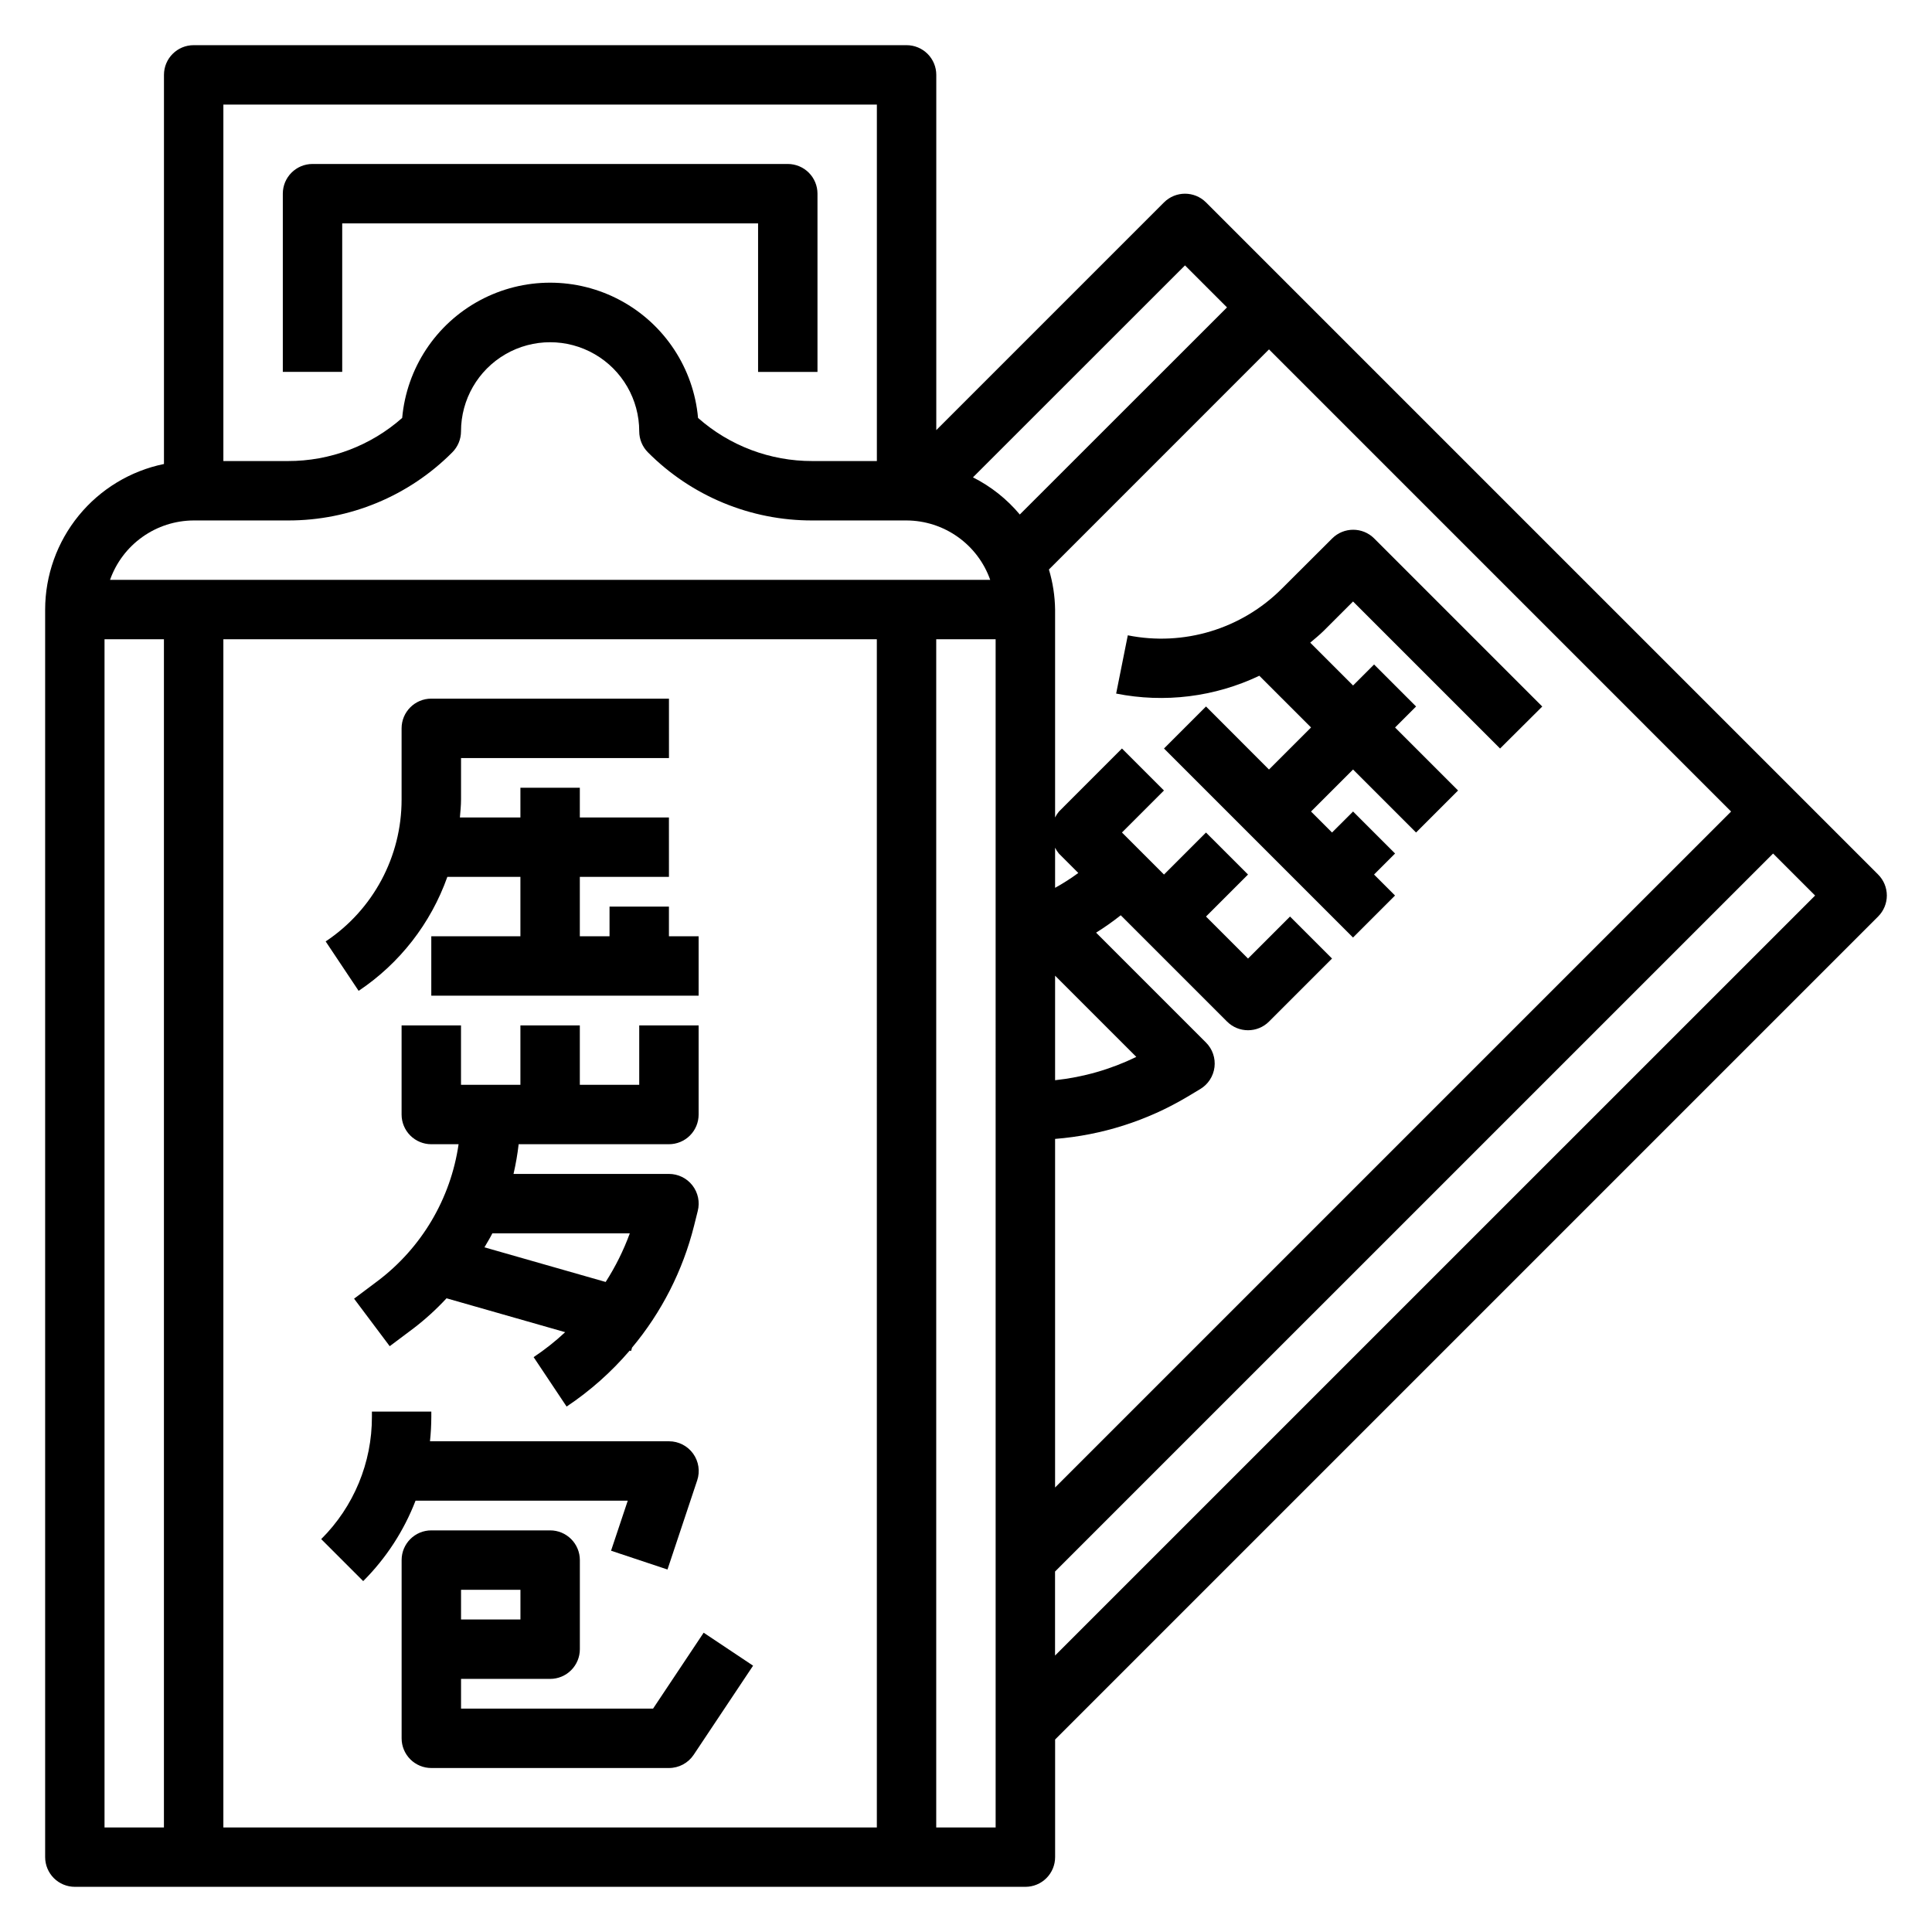
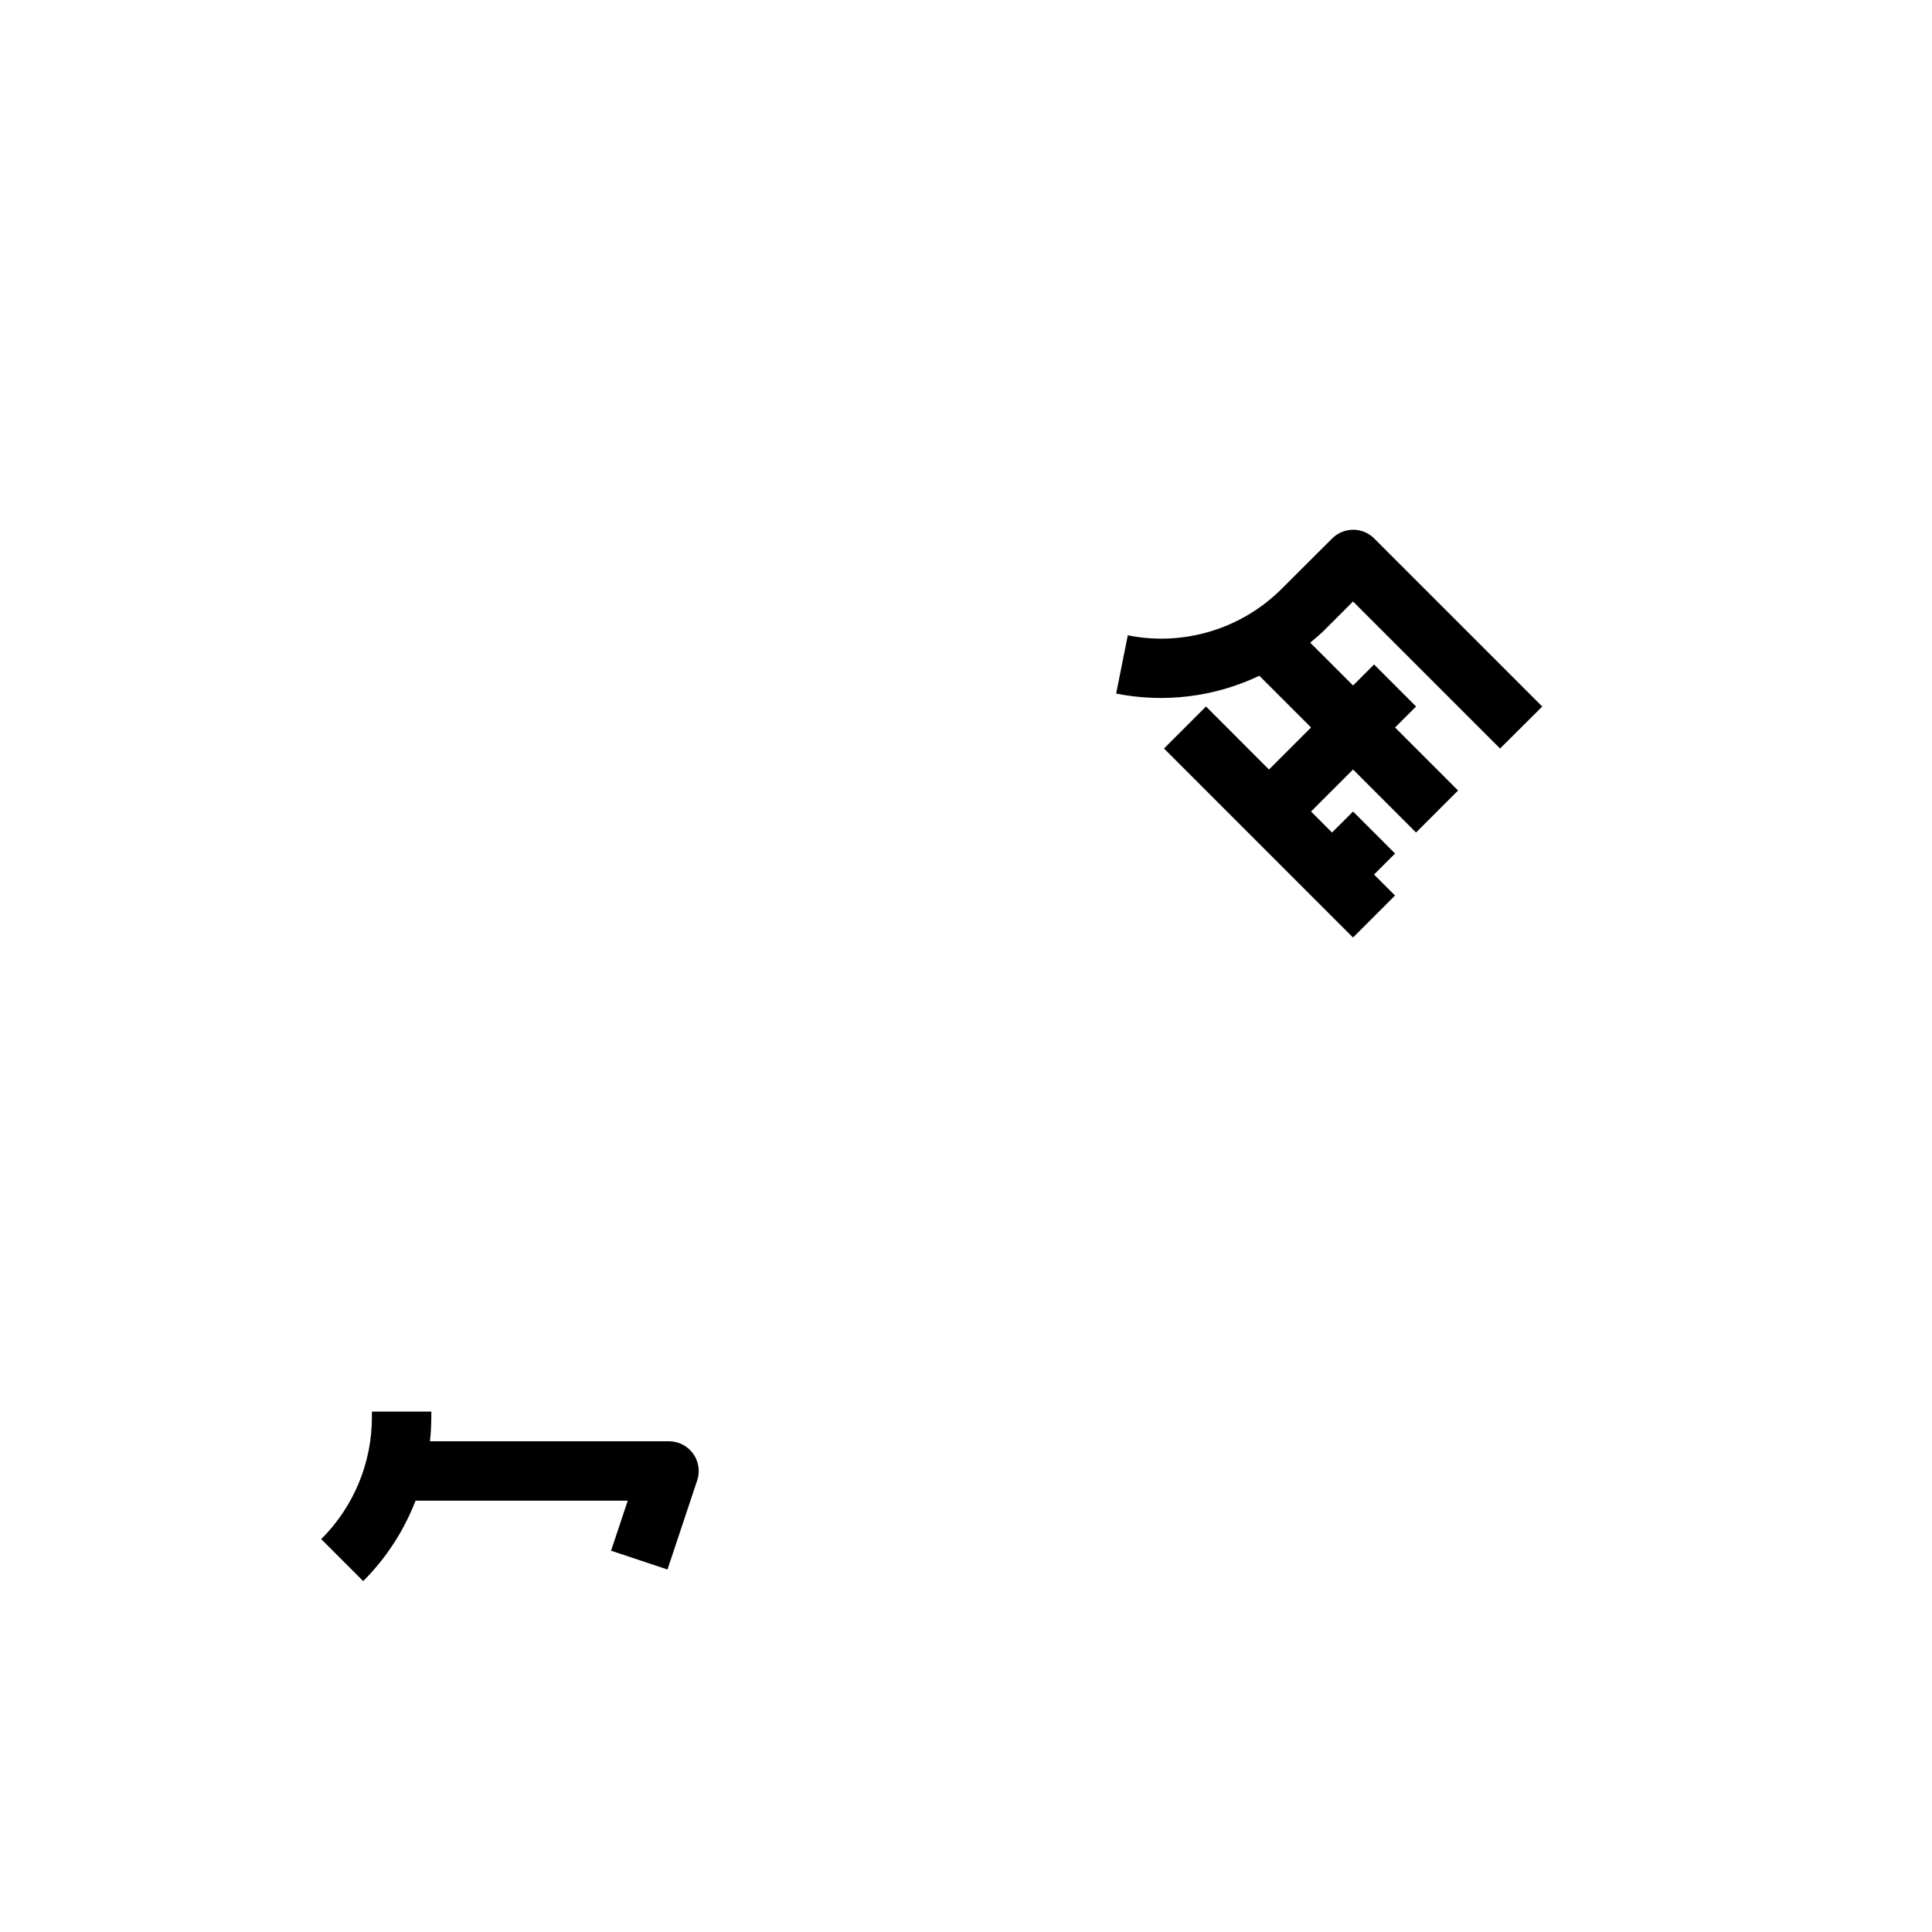
<svg xmlns="http://www.w3.org/2000/svg" fill="#000000" width="800px" height="800px" version="1.1" viewBox="144 144 512 512">
  <g>
-     <path d="m262.55 376.38h19.363v15.742h-23.617v15.742h70.848v-15.742h-7.871v-7.871h-15.742v7.871h-7.871v-15.742h23.617l-0.004-15.746h-23.613v-7.871h-15.746v7.871h-16.035c0.125-1.574 0.301-3.148 0.301-4.762v-10.98h55.105l-0.004-15.746h-62.984c-4.348 0-7.871 3.527-7.871 7.875v18.891c0.008 15.105-7.547 29.207-20.121 37.574l8.738 13.098c10.883-7.273 19.125-17.867 23.508-30.203z" />
-     <path d="m244.13 483.44-6.297 4.723 9.445 12.594 6.297-4.723v0.004c3.141-2.406 6.074-5.074 8.762-7.977l31.441 8.98c-2.602 2.43-5.398 4.641-8.359 6.613l8.738 13.098v0.004c6.227-4.152 11.848-9.145 16.711-14.832l0.371 0.109 0.262-0.898h-0.004c7.84-9.379 13.457-20.414 16.43-32.273l0.984-3.938c0.605-2.356 0.082-4.859-1.41-6.781-1.492-1.922-3.793-3.043-6.227-3.043h-41.184c0.598-2.594 1.055-5.223 1.359-7.871h39.824c2.09 0 4.09-0.828 5.566-2.305 1.477-1.477 2.305-3.481 2.305-5.566v-23.617h-15.742v15.742l-15.742 0.004v-15.746h-15.746v15.742l-15.742 0.004v-15.746h-15.746v23.617c0 2.086 0.828 4.09 2.305 5.566 1.477 1.477 3.481 2.305 5.566 2.305h7.234c-2.094 14.414-9.785 27.426-21.402 36.211zm66.777-12.594c-1.652 4.516-3.801 8.84-6.398 12.887l-32.125-9.18c0.699-1.234 1.465-2.434 2.094-3.707z" />
    <path d="m310.36 541.7-4.426 13.258 14.957 4.977 7.871-23.617 0.004-0.004c0.801-2.402 0.395-5.043-1.09-7.098-1.484-2.051-3.863-3.266-6.398-3.262h-63.328c0.227-2.164 0.348-4.34 0.352-6.516v-1.355h-15.742v1.355c0.035 12.172-4.805 23.855-13.438 32.441l11.133 11.133-0.004-0.004c6.062-6.055 10.789-13.316 13.871-21.309z" />
-     <path d="m266.18 596.8v-7.875h23.617-0.004c2.09 0 4.09-0.828 5.566-2.305 1.477-1.477 2.309-3.477 2.309-5.566v-23.617c0-2.086-0.832-4.09-2.309-5.566-1.477-1.477-3.477-2.305-5.566-2.305h-31.488c-4.348 0-7.871 3.523-7.871 7.871v47.234c0 2.086 0.828 4.09 2.305 5.566 1.477 1.477 3.481 2.305 5.566 2.305h62.977c2.633 0 5.09-1.312 6.551-3.504l15.742-23.617-13.098-8.738-13.406 20.117zm0-31.488h15.742v7.871h-15.742z" />
    <path d="m502.57 303.4 38.965 38.965 11.18-11.129-44.539-44.539v-0.004c-3.074-3.07-8.059-3.07-11.133 0l-13.363 13.328c-10.68 10.684-25.992 15.316-40.801 12.344l-3.086 15.438c12.824 2.555 26.133 0.898 37.941-4.723l13.707 13.707-11.148 11.145-16.688-16.707-11.133 11.133 50.09 50.098 11.133-11.133-5.559-5.559 5.574-5.574-11.133-11.129-5.574 5.566-5.566-5.566 11.141-11.133 16.695 16.695 11.133-11.133-16.695-16.695 5.566-5.566-11.133-11.133-5.566 5.566-11.352-11.352c1.211-1.031 2.449-2.023 3.582-3.148z" />
-     <path d="m234.69 203.2h110.21v39.359h15.742v-47.234c0-2.086-0.828-4.09-2.305-5.566-1.477-1.473-3.477-2.305-5.566-2.305h-125.95c-4.348 0-7.871 3.523-7.871 7.871v47.23h15.742z" />
-     <path d="m644.03 381.32c0-2.086-0.832-4.086-2.305-5.562l-178.12-178.12c-3.074-3.074-8.059-3.074-11.133 0l-60.348 60.348v-94.145c0-2.086-0.828-4.09-2.305-5.566-1.477-1.473-3.477-2.305-5.566-2.305h-188.93c-4.348 0-7.871 3.523-7.871 7.871v103.12c-8.883 1.828-16.867 6.66-22.602 13.688-5.734 7.027-8.875 15.816-8.887 24.887v330.62c0 2.086 0.832 4.09 2.305 5.566 1.477 1.477 3.481 2.305 5.566 2.305h251.91c2.09 0 4.09-0.828 5.566-2.305 1.477-1.477 2.305-3.481 2.305-5.566v-31.168l218.11-218.11c1.473-1.477 2.305-3.477 2.305-5.566zm-220.42-12.676v0.004c0.277 0.566 0.621 1.094 1.023 1.574l5.125 5.125c-1.961 1.445-4.016 2.758-6.148 3.938zm0 33.922 21.523 21.523c-6.762 3.293-14.043 5.383-21.523 6.18zm0 43.258c12.355-0.98 24.324-4.785 34.977-11.121l3.496-2.094c2.078-1.246 3.469-3.383 3.766-5.789 0.297-2.406-0.531-4.816-2.246-6.531l-29.125-29.125h-0.004c2.266-1.414 4.445-2.949 6.535-4.606l28.168 28.168v-0.004c3.07 3.074 8.055 3.074 11.129 0l16.695-16.695-11.133-11.133-11.133 11.133-11.133-11.133 11.133-11.133-11.133-11.129-11.133 11.133-11.141-11.141 11.133-11.133-11.133-11.133-16.695 16.707c-0.402 0.484-0.746 1.012-1.023 1.574v-55.102c-0.051-3.598-0.602-7.168-1.637-10.613l58.324-58.332 122.46 122.47-179.15 179.14zm34.426-231.49 11.133 11.133-54.91 54.883c-3.422-4.094-7.648-7.445-12.414-9.848zm-81.656-42.617v94.465h-17.09c-11.16 0.031-21.941-4.035-30.301-11.426-1.18-13.172-8.902-24.871-20.547-31.141-11.648-6.269-25.664-6.269-37.309 0-11.648 6.269-19.367 17.969-20.551 31.141-8.359 7.391-19.141 11.457-30.297 11.426h-17.09v-94.465zm-181.06 110.21h24.965c16.352 0.047 32.047-6.453 43.578-18.051 1.477-1.477 2.305-3.477 2.309-5.566 0-8.438 4.5-16.23 11.805-20.449 7.309-4.219 16.312-4.219 23.617 0 7.309 4.219 11.809 12.012 11.809 20.449 0 2.09 0.832 4.09 2.305 5.566 11.535 11.598 27.227 18.098 43.582 18.051h24.961c4.867 0.02 9.609 1.543 13.578 4.363 3.969 2.816 6.969 6.793 8.59 11.383h-233.26c1.621-4.59 4.621-8.566 8.59-11.383 3.969-2.82 8.707-4.344 13.574-4.363zm181.05 31.488 0.004 314.88h-173.18v-314.88zm-204.67 0h15.742v314.88h-15.742zm220.41 314.88v-314.88h15.742l0.004 314.88zm31.488-45.555v-22.266l190.29-190.28 11.133 11.133z" />
  </g>
</svg>